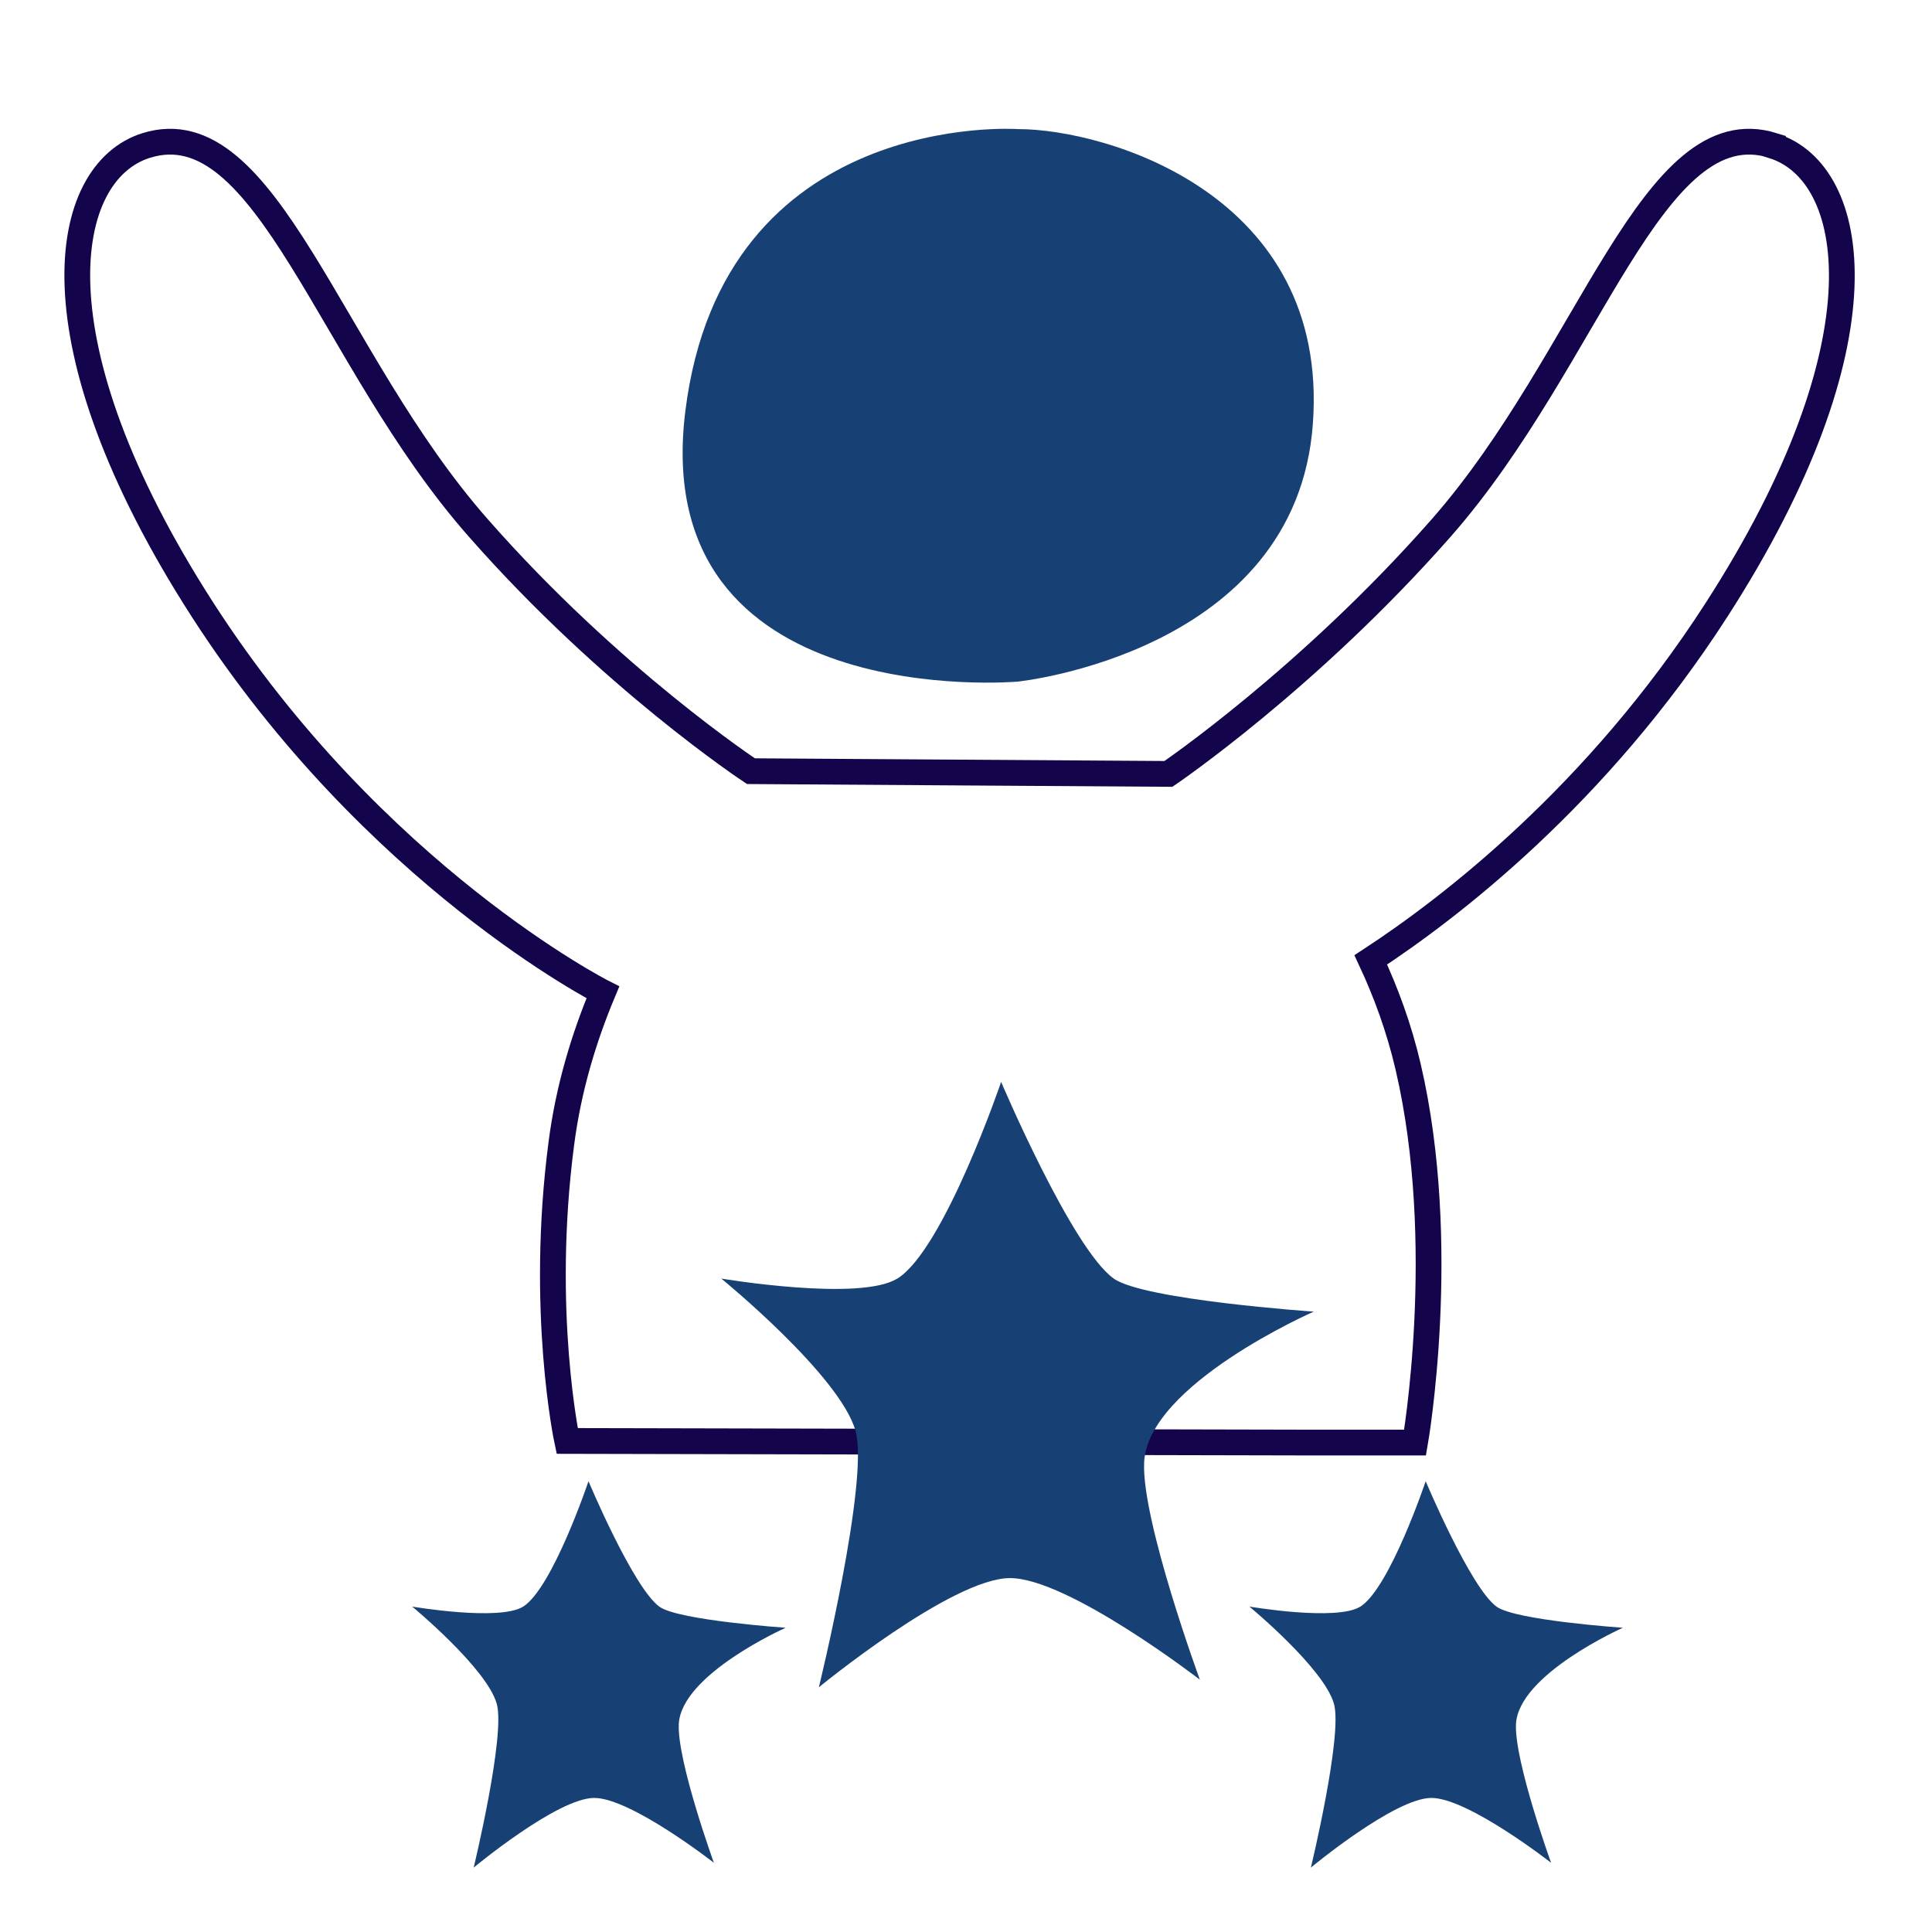
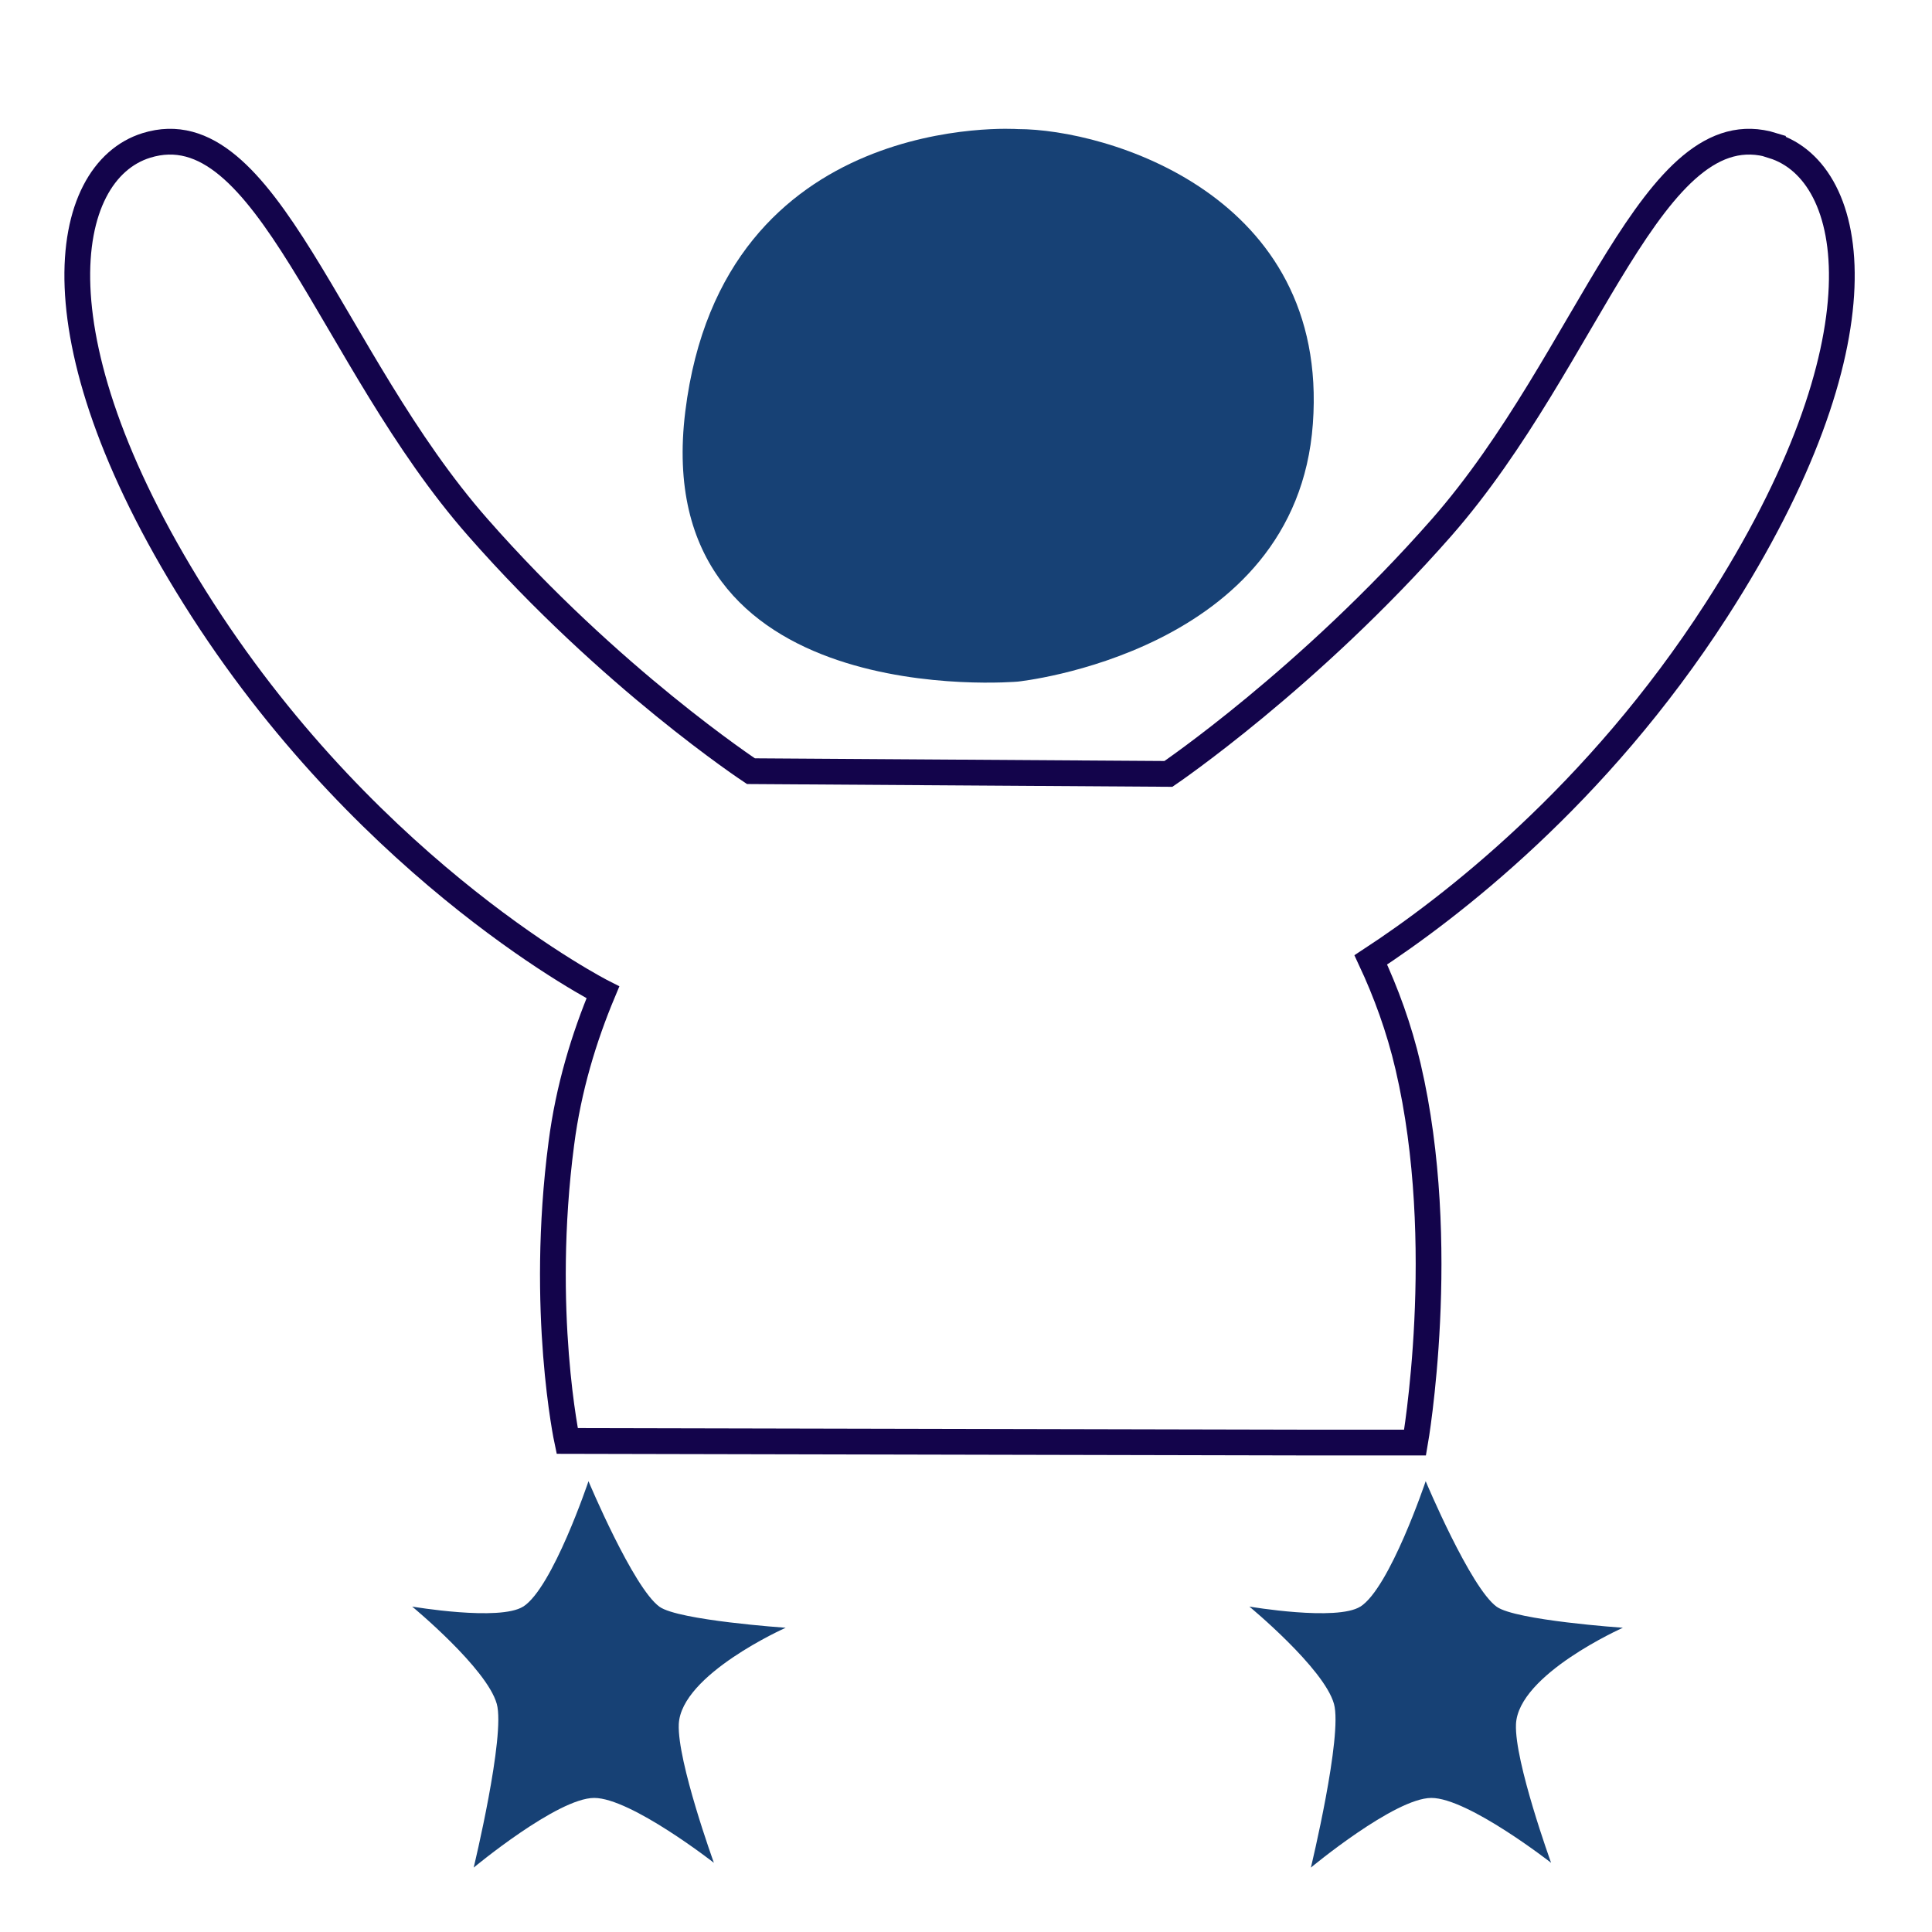
<svg xmlns="http://www.w3.org/2000/svg" width="150" height="150" viewBox="0 0 150 150" fill="none">
  <path d="M79.021 10.022C79.021 10.022 56.111 8.436 53.206 31.946C50.301 55.456 79.021 52.92 79.021 52.92C79.021 52.92 100.65 50.697 101.931 32.895C103.225 15.107 85.922 10.022 79.021 10.022Z" fill="#174175" />
  <path d="M137.649 11.293C128.287 8.385 123.469 27.79 111.924 40.956C101.621 52.686 90.716 60.086 90.716 60.086L58.303 59.874C58.303 59.874 47.385 52.674 37.095 40.943C25.538 27.803 20.706 8.385 11.358 11.293C4.719 13.364 2.297 26.492 15.737 47.358C29.076 68.048 46.808 77.046 46.808 77.046C45.34 80.552 44.135 84.496 43.583 88.776C41.876 101.792 44.035 111.875 44.035 111.875L55.605 111.9L78.607 111.95L101.609 112H109.866C109.866 112 112.551 96.638 109.326 82.824C108.623 79.804 107.594 77.021 106.427 74.525C112.488 70.556 123.945 61.821 133.257 47.37C146.709 26.505 144.274 13.377 137.649 11.318V11.293Z" stroke="#13044B" stroke-width="2" stroke-miterlimit="10" />
  <path d="M105.619 124.734C103.79 125.893 97 124.734 97 124.734C97 124.734 102.795 129.52 103.569 132.287C104.256 134.742 101.776 145 101.776 145C101.776 145 108.283 139.591 111.132 139.591C113.98 139.591 120.426 144.626 120.426 144.626C120.426 144.626 117.577 136.762 117.7 133.87C117.872 129.994 126 126.379 126 126.379C126 126.379 117.676 125.806 116.202 124.747C114.164 123.276 110.69 115 110.69 115C110.69 115 107.903 123.301 105.607 124.747L105.619 124.734Z" fill="#174175" />
  <path d="M40.619 124.734C38.79 125.893 32 124.734 32 124.734C32 124.734 37.795 129.52 38.569 132.287C39.256 134.742 36.776 145 36.776 145C36.776 145 43.283 139.591 46.132 139.591C48.98 139.591 55.426 144.626 55.426 144.626C55.426 144.626 52.578 136.762 52.7 133.87C52.872 129.994 61 126.379 61 126.379C61 126.379 52.676 125.806 51.202 124.747C49.164 123.276 45.69 115 45.69 115C45.69 115 42.903 123.301 40.607 124.747L40.619 124.734Z" fill="#174175" />
-   <path d="M69.661 99.268C66.763 101.079 56 99.268 56 99.268C56 99.268 65.195 106.764 66.424 111.091C67.503 114.939 63.577 131 63.577 131C63.577 131 73.901 122.523 78.417 122.523C82.933 122.523 93.156 130.409 93.156 130.409C93.156 130.409 88.64 118.096 88.829 113.556C89.092 107.494 102 101.834 102 101.834C102 101.834 88.803 100.929 86.47 99.268C83.234 96.967 77.727 84 77.727 84C77.727 84 73.299 97.004 69.673 99.268H69.661Z" fill="#174175" />
</svg>